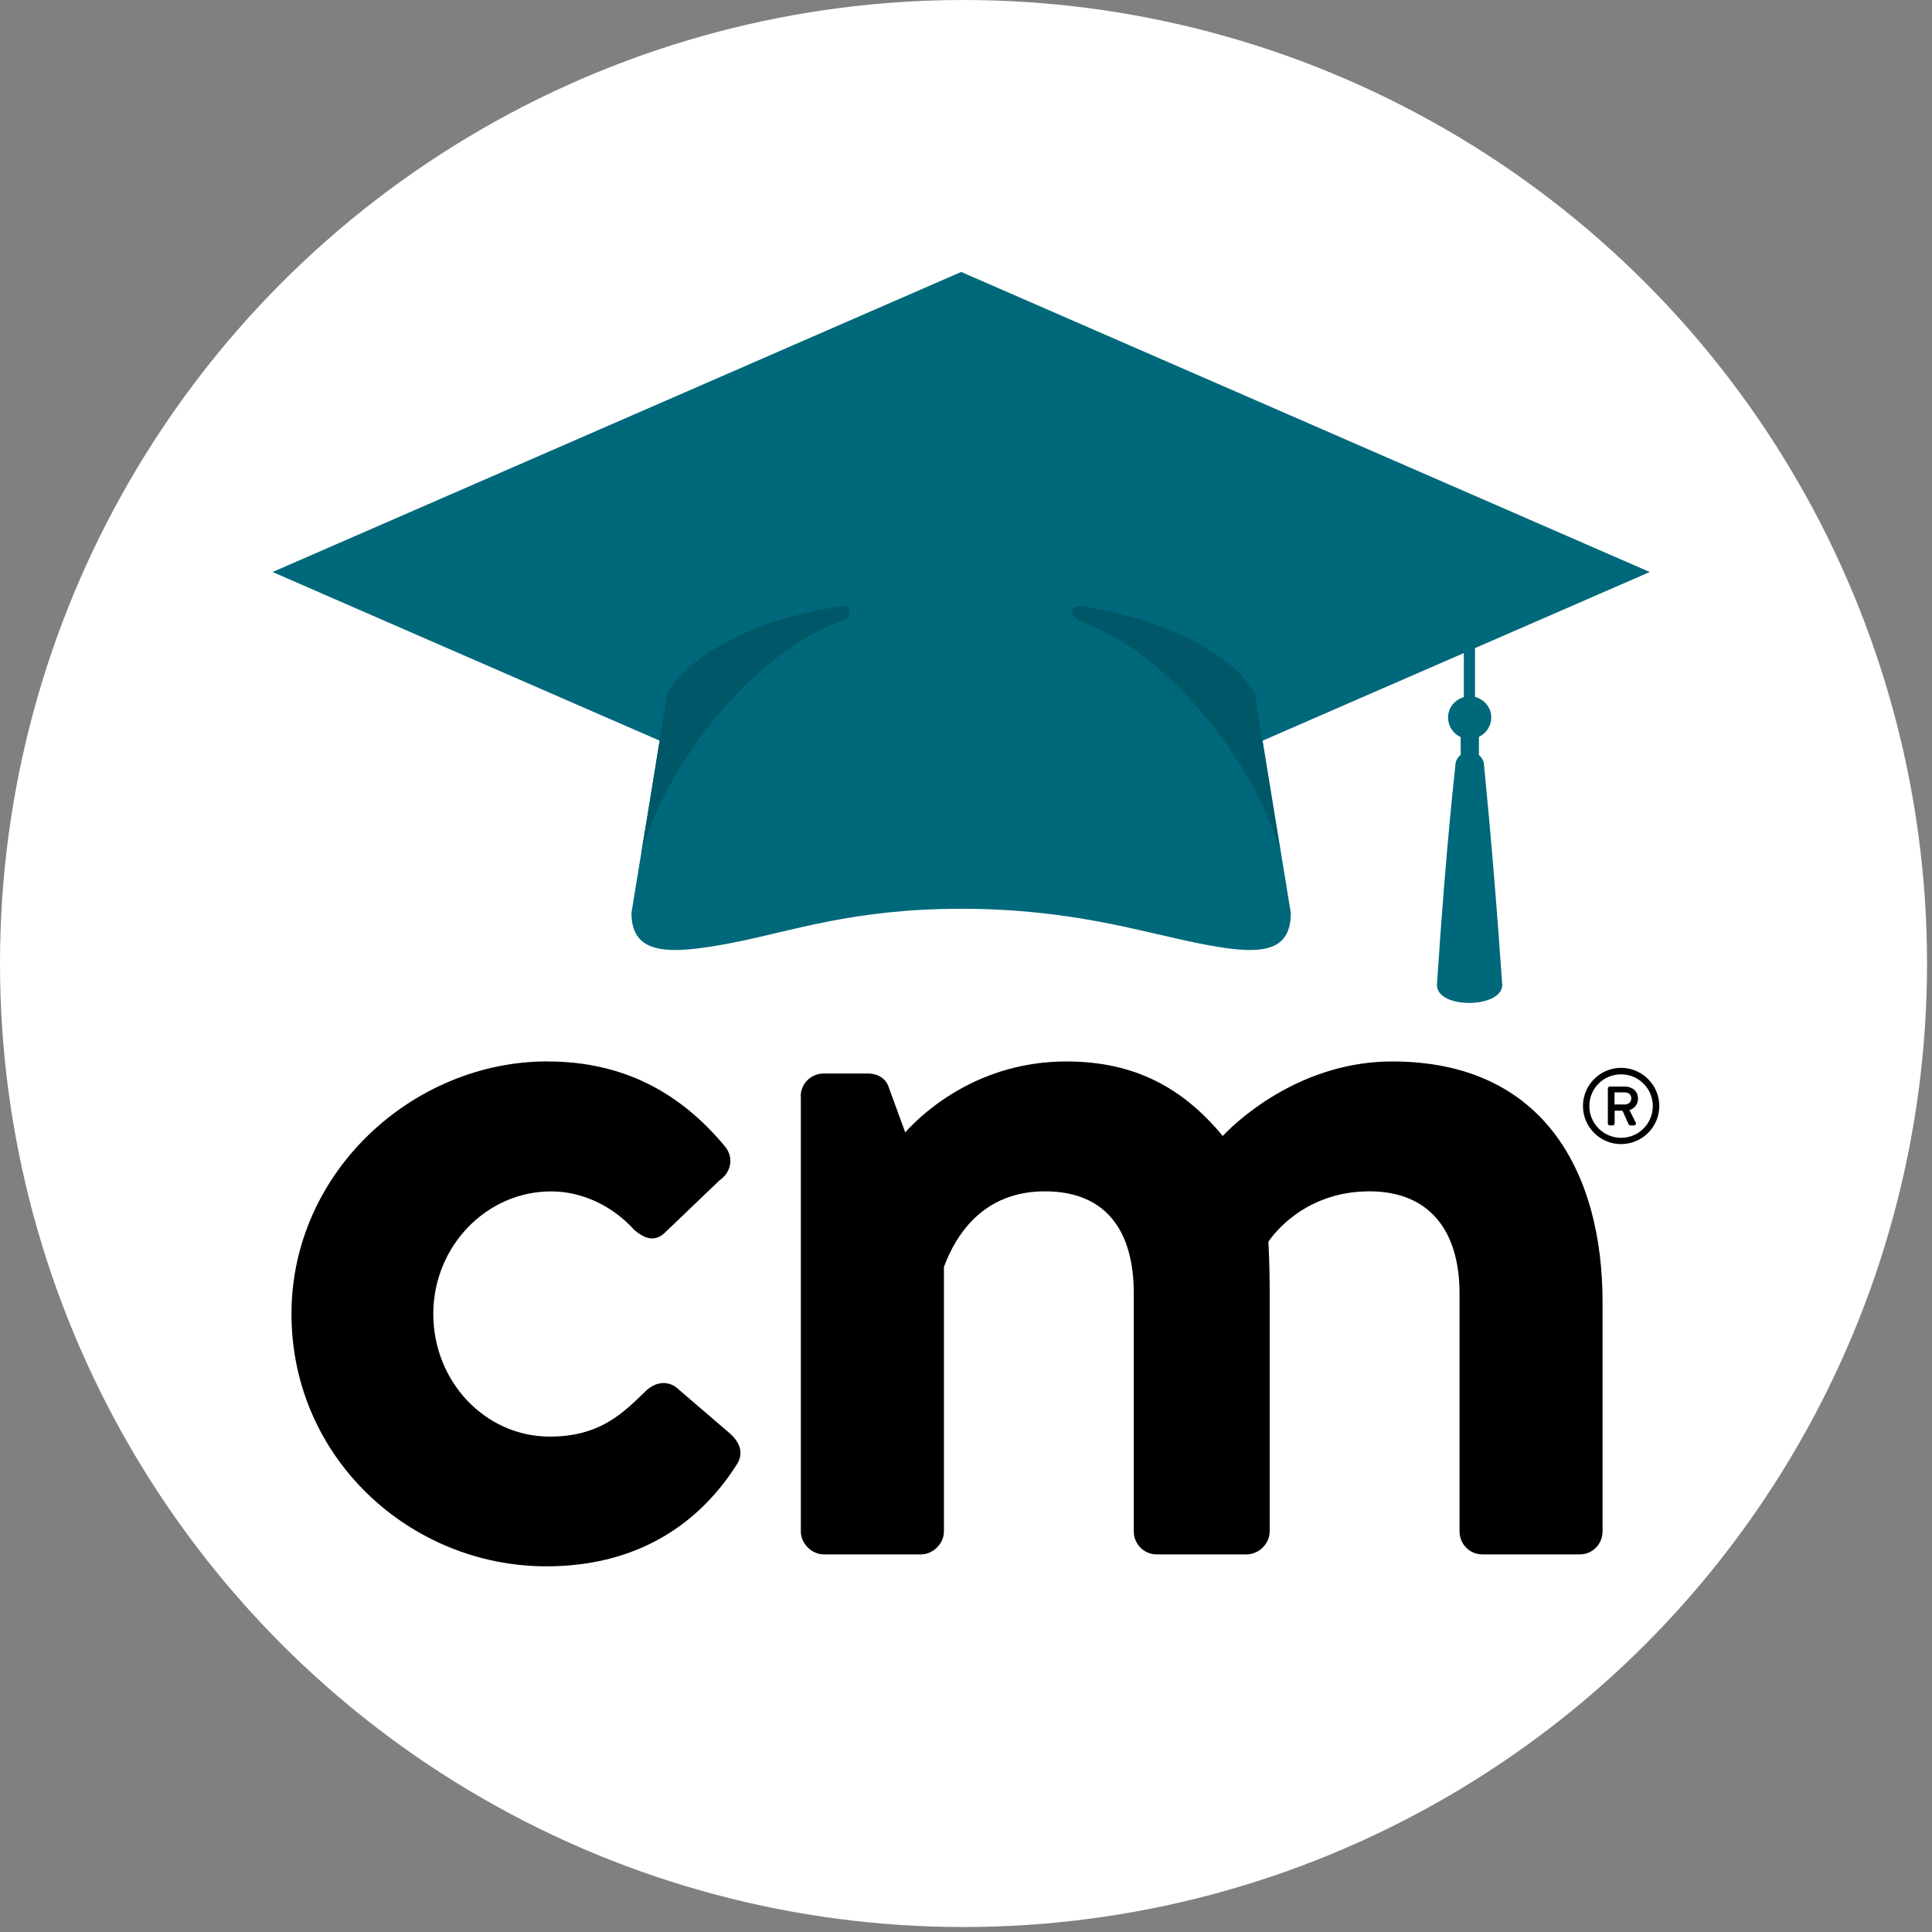
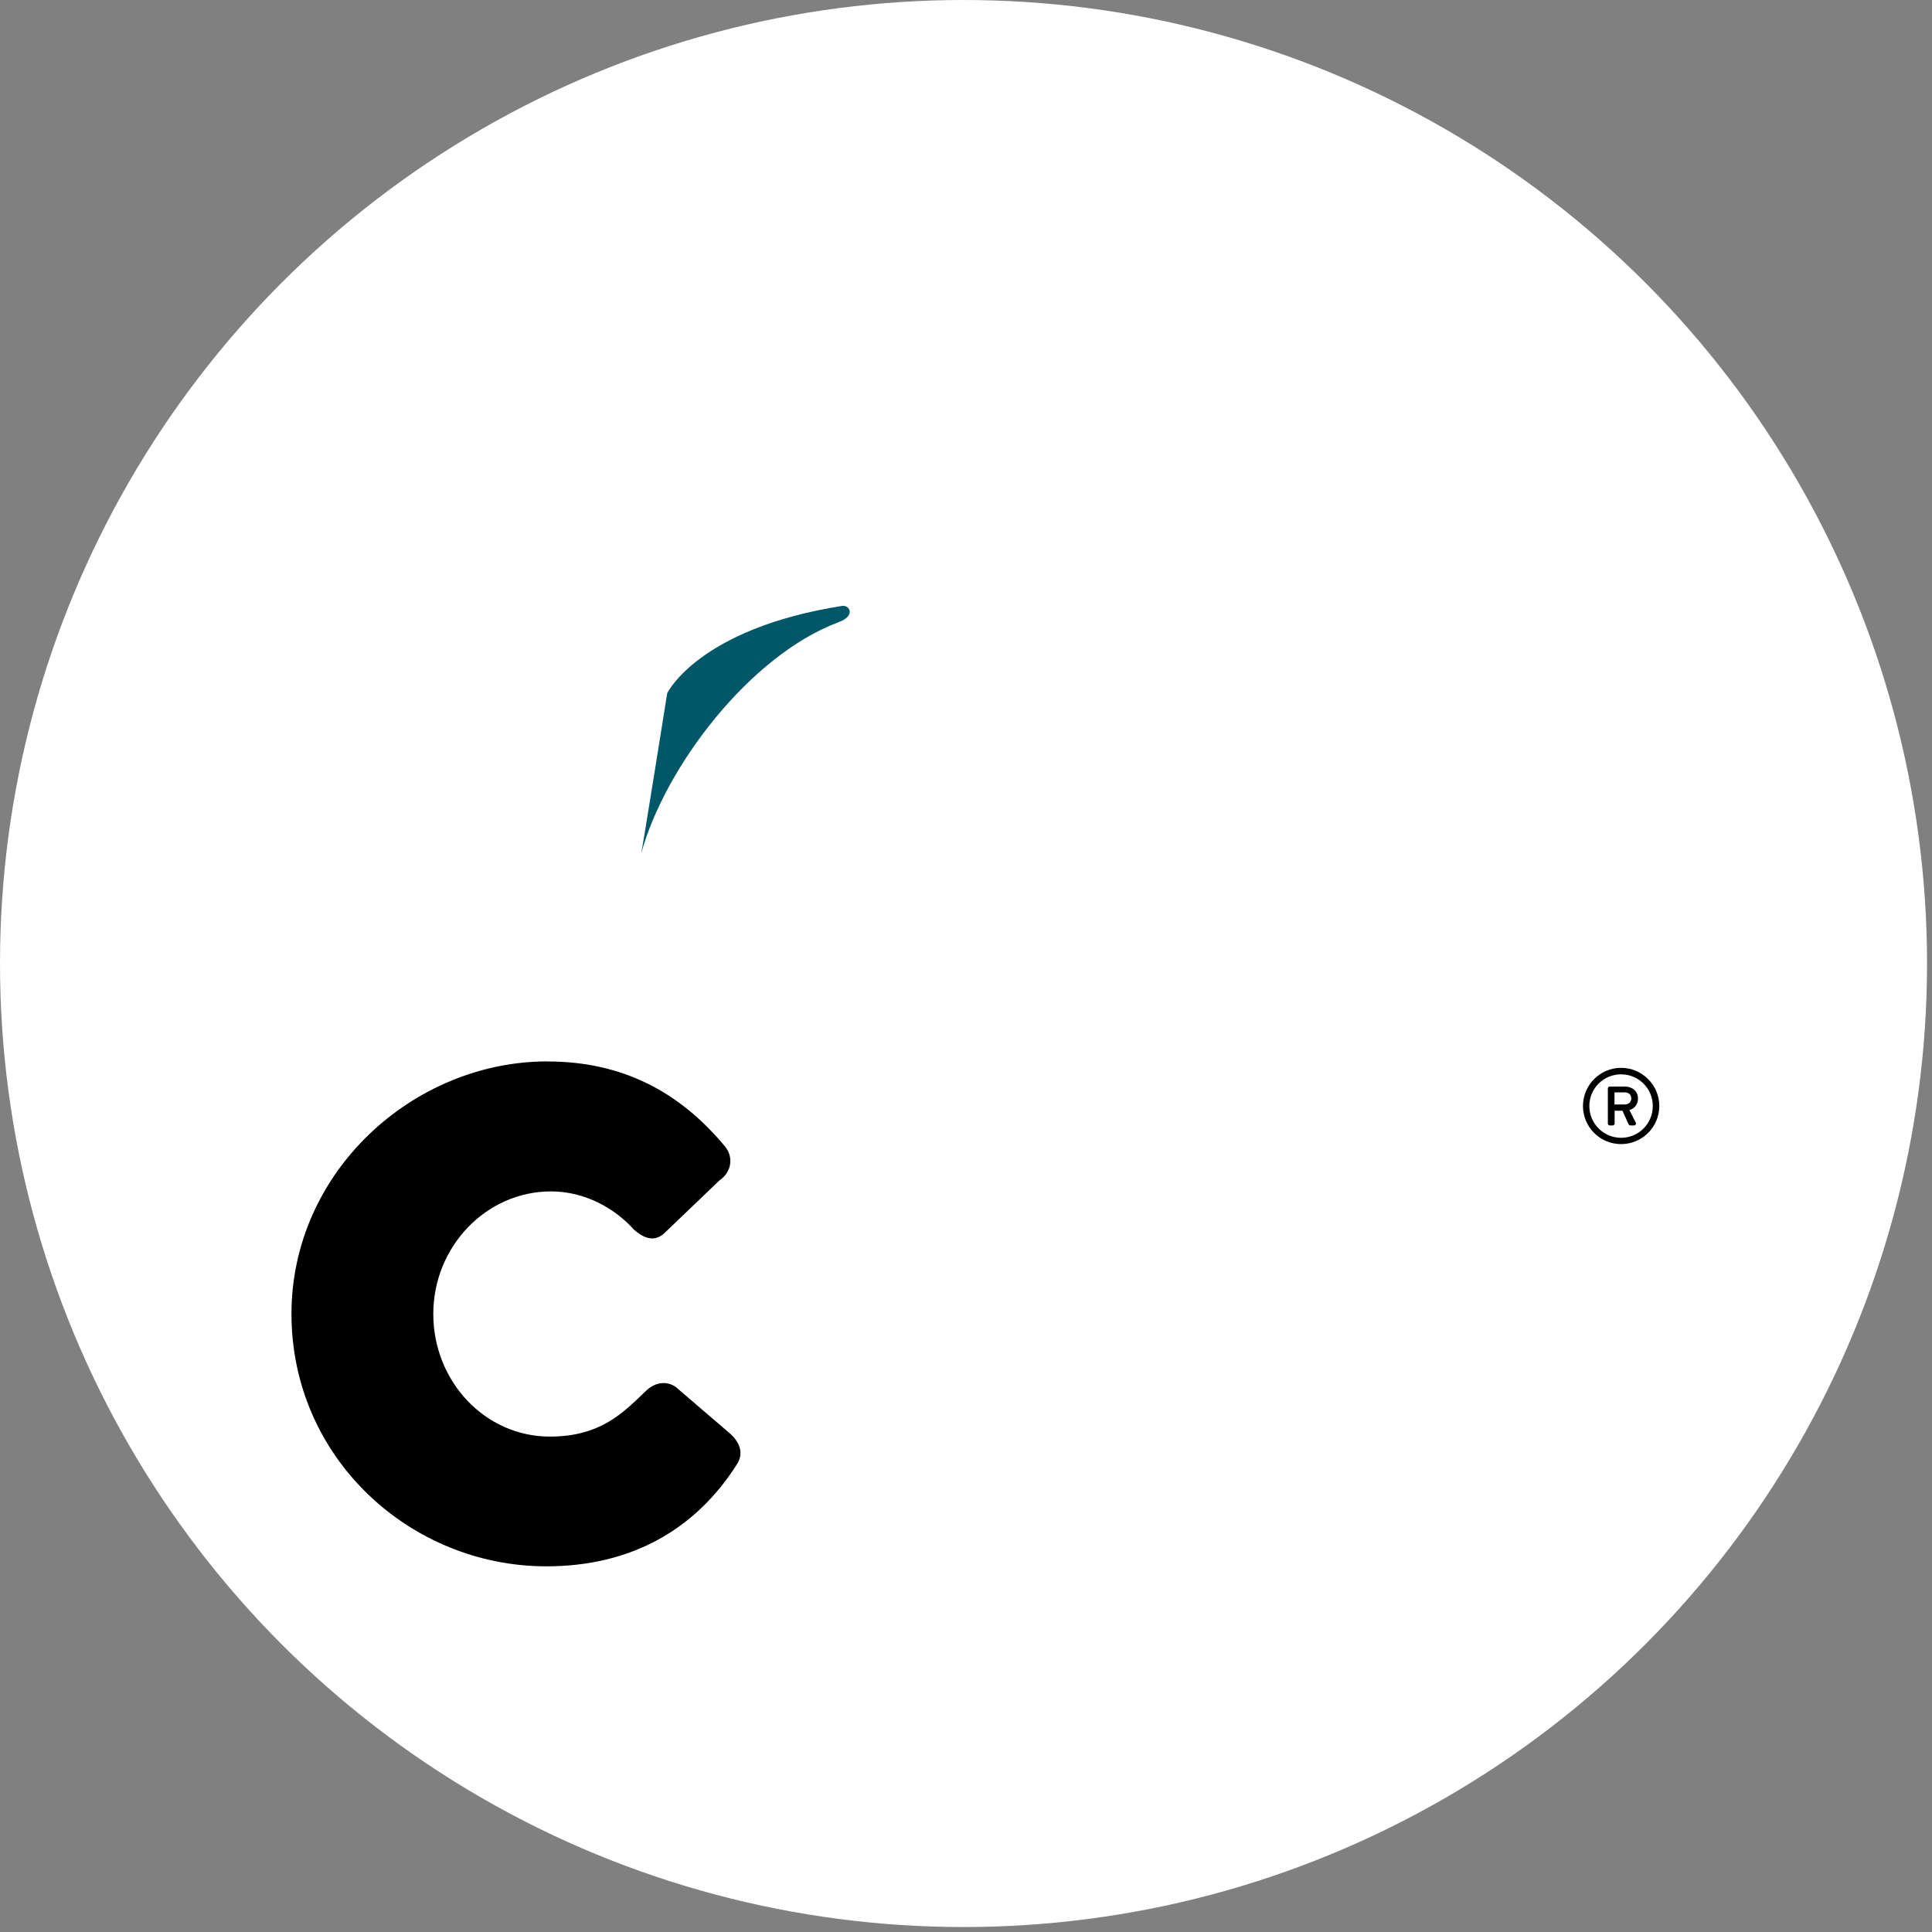
<svg xmlns="http://www.w3.org/2000/svg" id="Layer_1" baseProfile="tiny-ps" version="1.2" viewBox="0 0 288 288">
  <rect x="0" y="0" width="288" height="288" fill="#808080" stroke="none" />
  <title>Classmates.com</title>
  <circle cx="143.63" cy="143.63" r="143.63" fill="#fff" />
-   <path d="M119.36,163.43c0-1.97,1.61-3.4,3.4-3.4h6.64c1.61,0,2.7.89,3.05,1.96l2.49,6.81c3.06-3.41,11.29-10.57,24.03-10.57,10.2,0,17.38,3.95,23.3,11.11,3.05-3.23,12.36-11.11,25.26-11.11,22.93,0,31.36,17.03,31.36,35.84v34.23c0,1.79-1.42,3.41-3.39,3.41h-14.53c-1.97,0-3.4-1.63-3.4-3.41v-35.49c0-9.31-4.46-15.22-13.43-15.22-10.39,0-15.06,7.52-15.06,7.52,0,0,.19,3.59.19,6.81v36.38c0,1.79-1.6,3.41-3.42,3.41h-13.43c-1.97,0-3.41-1.63-3.41-3.41v-35.49c0-9.31-4.11-15.22-13.26-15.22s-13.26,6.44-15.04,11.28v39.43c0,1.79-1.62,3.41-3.4,3.41h-14.53c-1.79,0-3.4-1.63-3.4-3.41v-64.87h0Z" />
  <path d="M81.61,158.23c11.11,0,19.71,4.49,26.52,12.74,1.25,1.6.91,3.76-.89,5l-8.25,7.9c-1.61,1.43-3.22.53-4.47-.55-2.88-3.22-7.35-5.72-12.37-5.72-9.68,0-17.56,8.23-17.56,18.27s7.7,18.28,17.38,18.28c7.71,0,11.11-3.76,14.32-6.81,1.28-1.25,3.06-1.61,4.5-.54l7.71,6.62c1.79,1.44,2.5,3.23,1.25,5.02-6.09,9.5-15.59,15.05-28.31,15.05-20.27,0-37.99-16.13-37.99-37.63,0-21.14,18.1-37.64,38.17-37.64Z" />
-   <path d="M220.46,112.52v-2.68c1.09-.52,1.84-1.61,1.84-2.89,0-1.49-1.03-2.68-2.42-3.06v-7.28l26.05-11.34-102.65-44.73-102.65,44.73,57.7,25.14-4.2,25.68c0,6.39,5.72,6.24,14.85,4.49,9.12-1.76,18.1-5.11,34.31-5.11s26.52,3.35,35.19,5.11c8.67,1.75,13.94,1.9,13.94-4.49l-4.2-25.68,29.99-13.06v6.57c-1.34.38-2.35,1.57-2.35,3.04,0,1.3.77,2.41,1.88,2.92v2.65c-.55.45-.77,1.06-.77,1.31,0,.38-1.35,11.31-2.77,32.98,0,3.65,9.74,3.51,9.74,0-1.52-21.81-2.74-32.6-2.74-32.98,0-.26-.22-.86-.76-1.31Z" fill="#00687b" />
  <path d="M125.01,92.74c2.49-.87,1.75-2.55.53-2.42-21.5,3.4-26.08,13.02-26.08,13.02,0,0-3.75,23.53-3.88,23.89,3.52-12.86,16.15-29.52,29.44-34.49Z" fill="#005767" />
-   <path d="M161.48,92.74c-2.49-.87-1.75-2.55-.53-2.42,21.51,3.4,26.08,13.02,26.08,13.02,0,0,3.75,23.53,3.89,23.89-3.53-12.86-16.15-29.52-29.44-34.49Z" fill="#005767" />
  <g id="art">
    <path d="M241.65,159.18c3.13,0,5.7,2.56,5.7,5.69s-2.56,5.68-5.7,5.68-5.68-2.55-5.68-5.68,2.55-5.69,5.68-5.69ZM241.65,169.61c2.63,0,4.73-2.12,4.73-4.73s-2.1-4.73-4.73-4.73-4.73,2.1-4.73,4.73c0,2.61,2.12,4.73,4.73,4.73ZM239.68,162.27c0-.16.12-.3.3-.3h2.24c.98,0,1.95.59,1.95,1.77s-.84,1.62-1.28,1.73c.32.62.63,1.25.95,1.87.11.19-.05.43-.27.43h-.54c-.13,0-.24-.13-.28-.22l-.89-1.98h-1.17v1.9c0,.16-.13.3-.3.3h-.41c-.18,0-.3-.14-.3-.3v-5.19h0ZM242.22,164.64c.59,0,.95-.41.95-.9,0-.54-.36-.9-.95-.9h-1.55v1.8h1.55Z" />
  </g>
</svg>